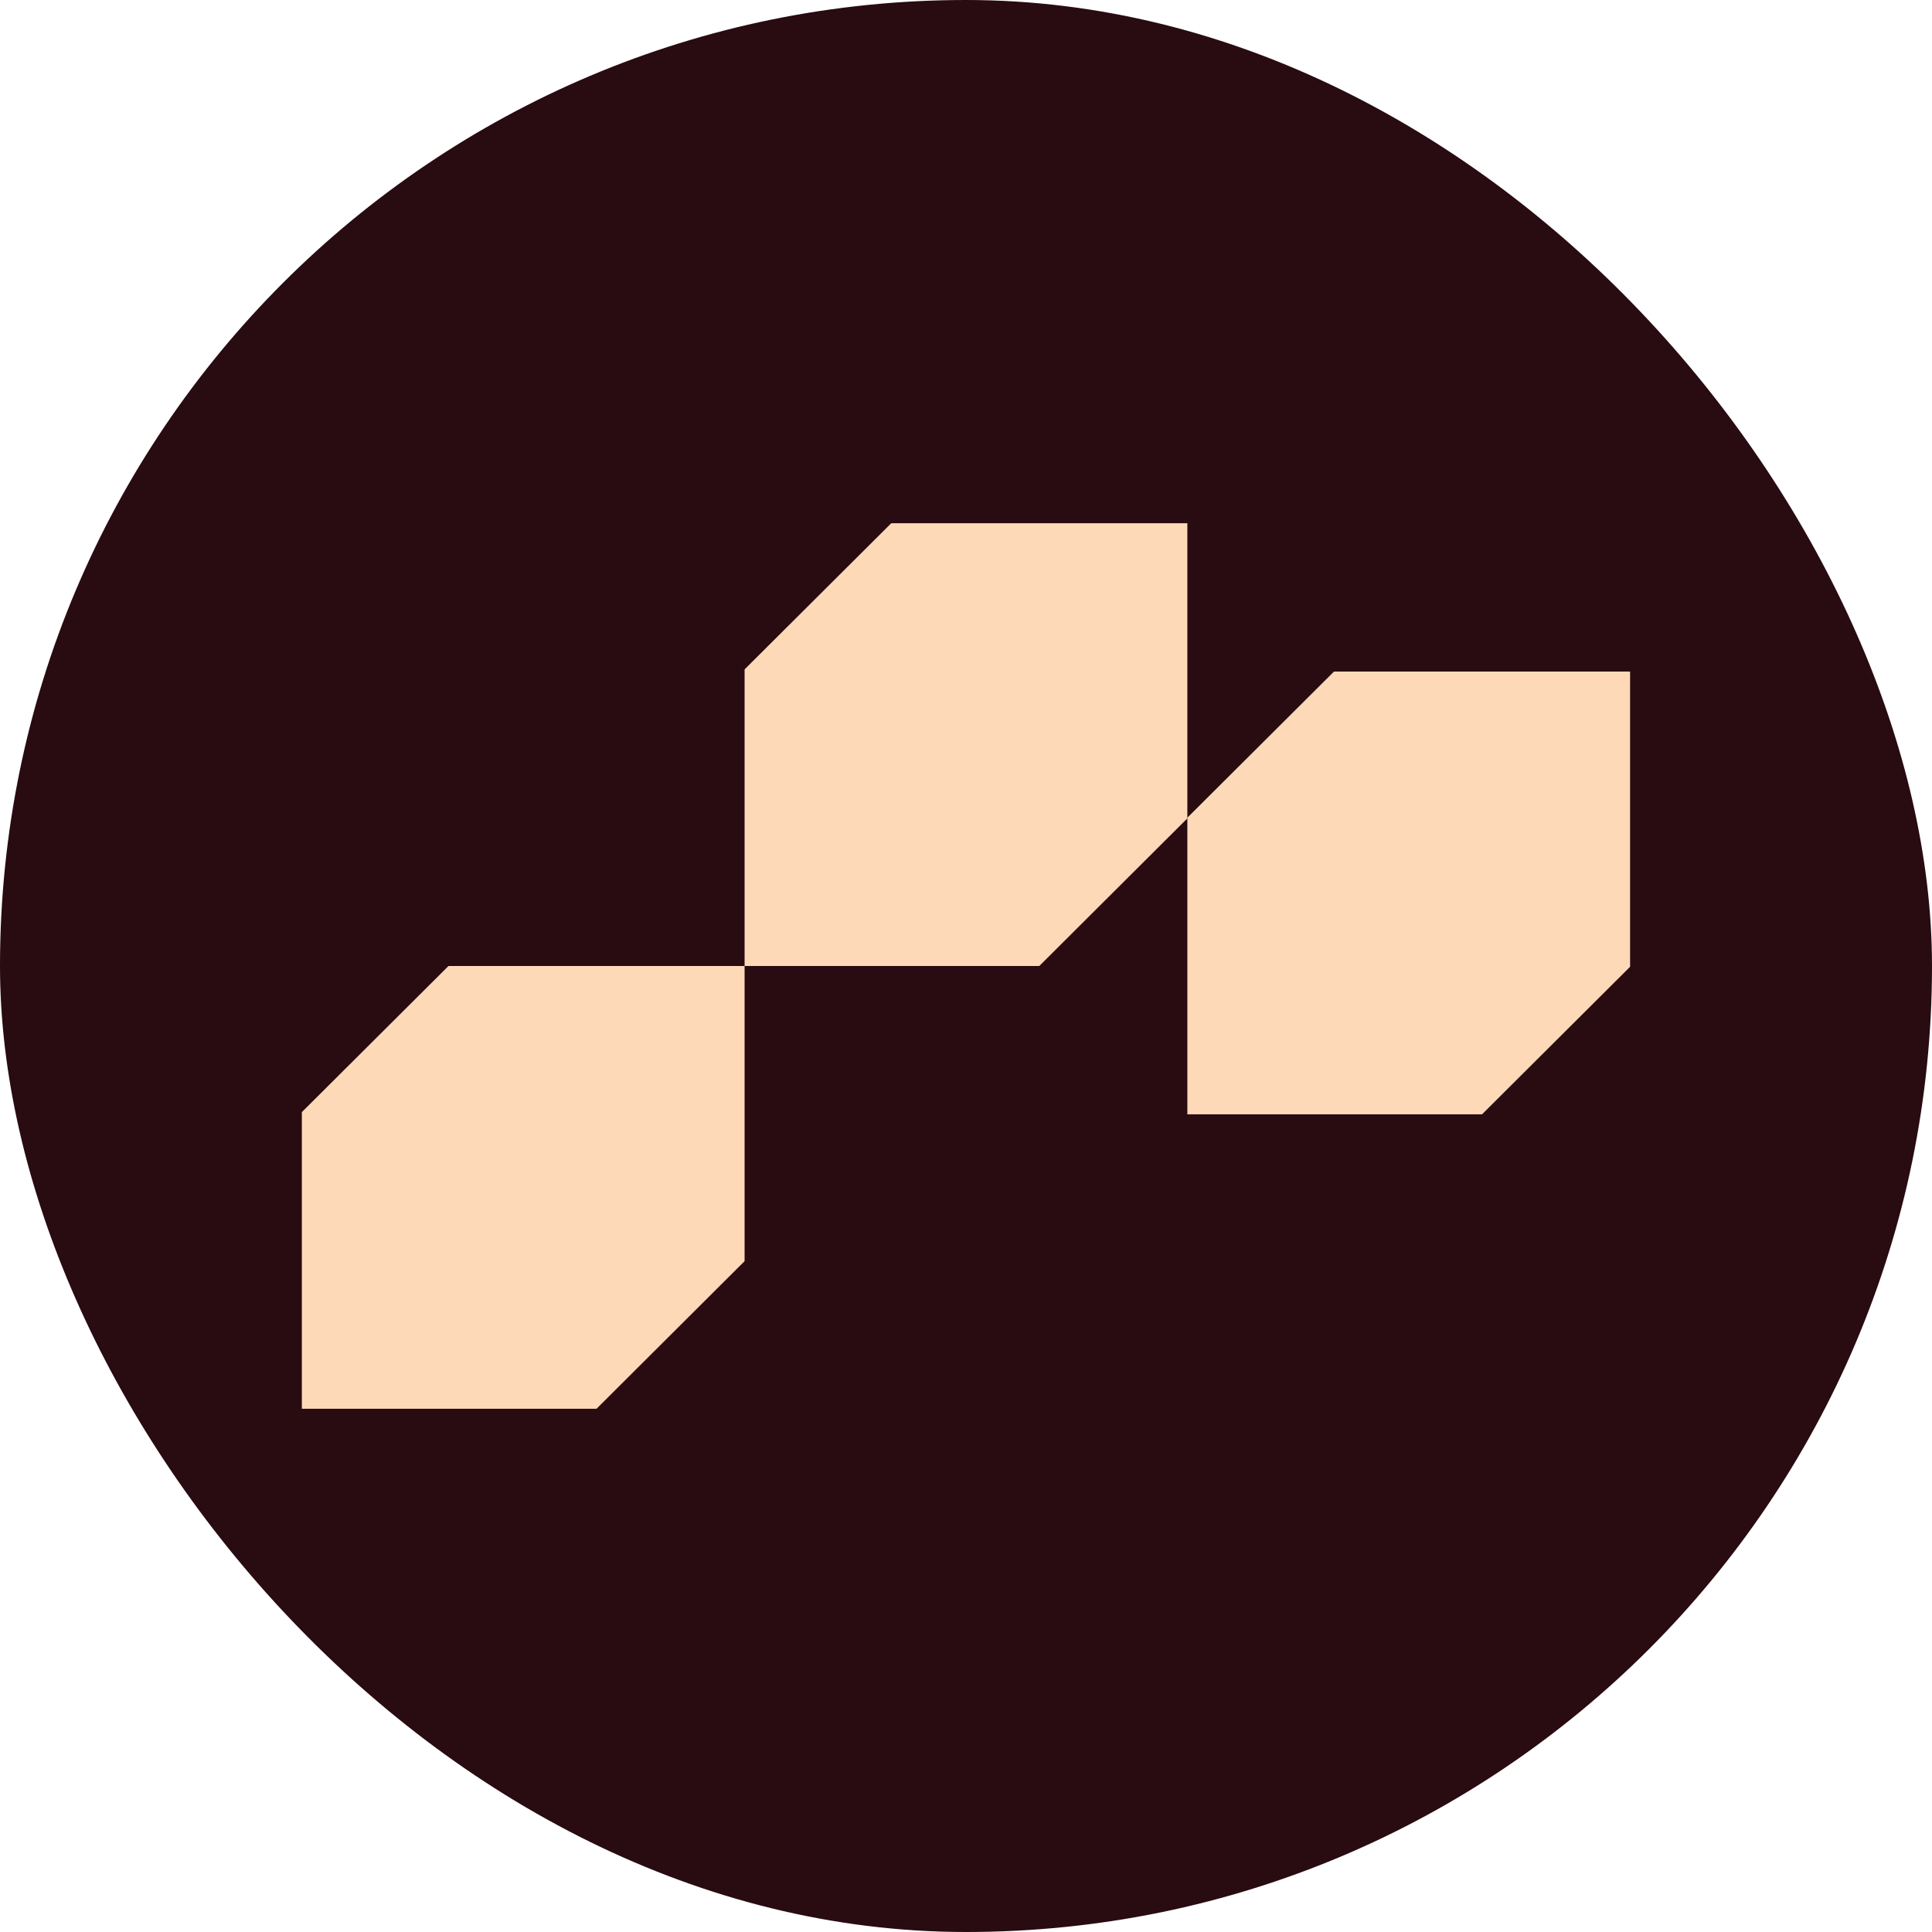
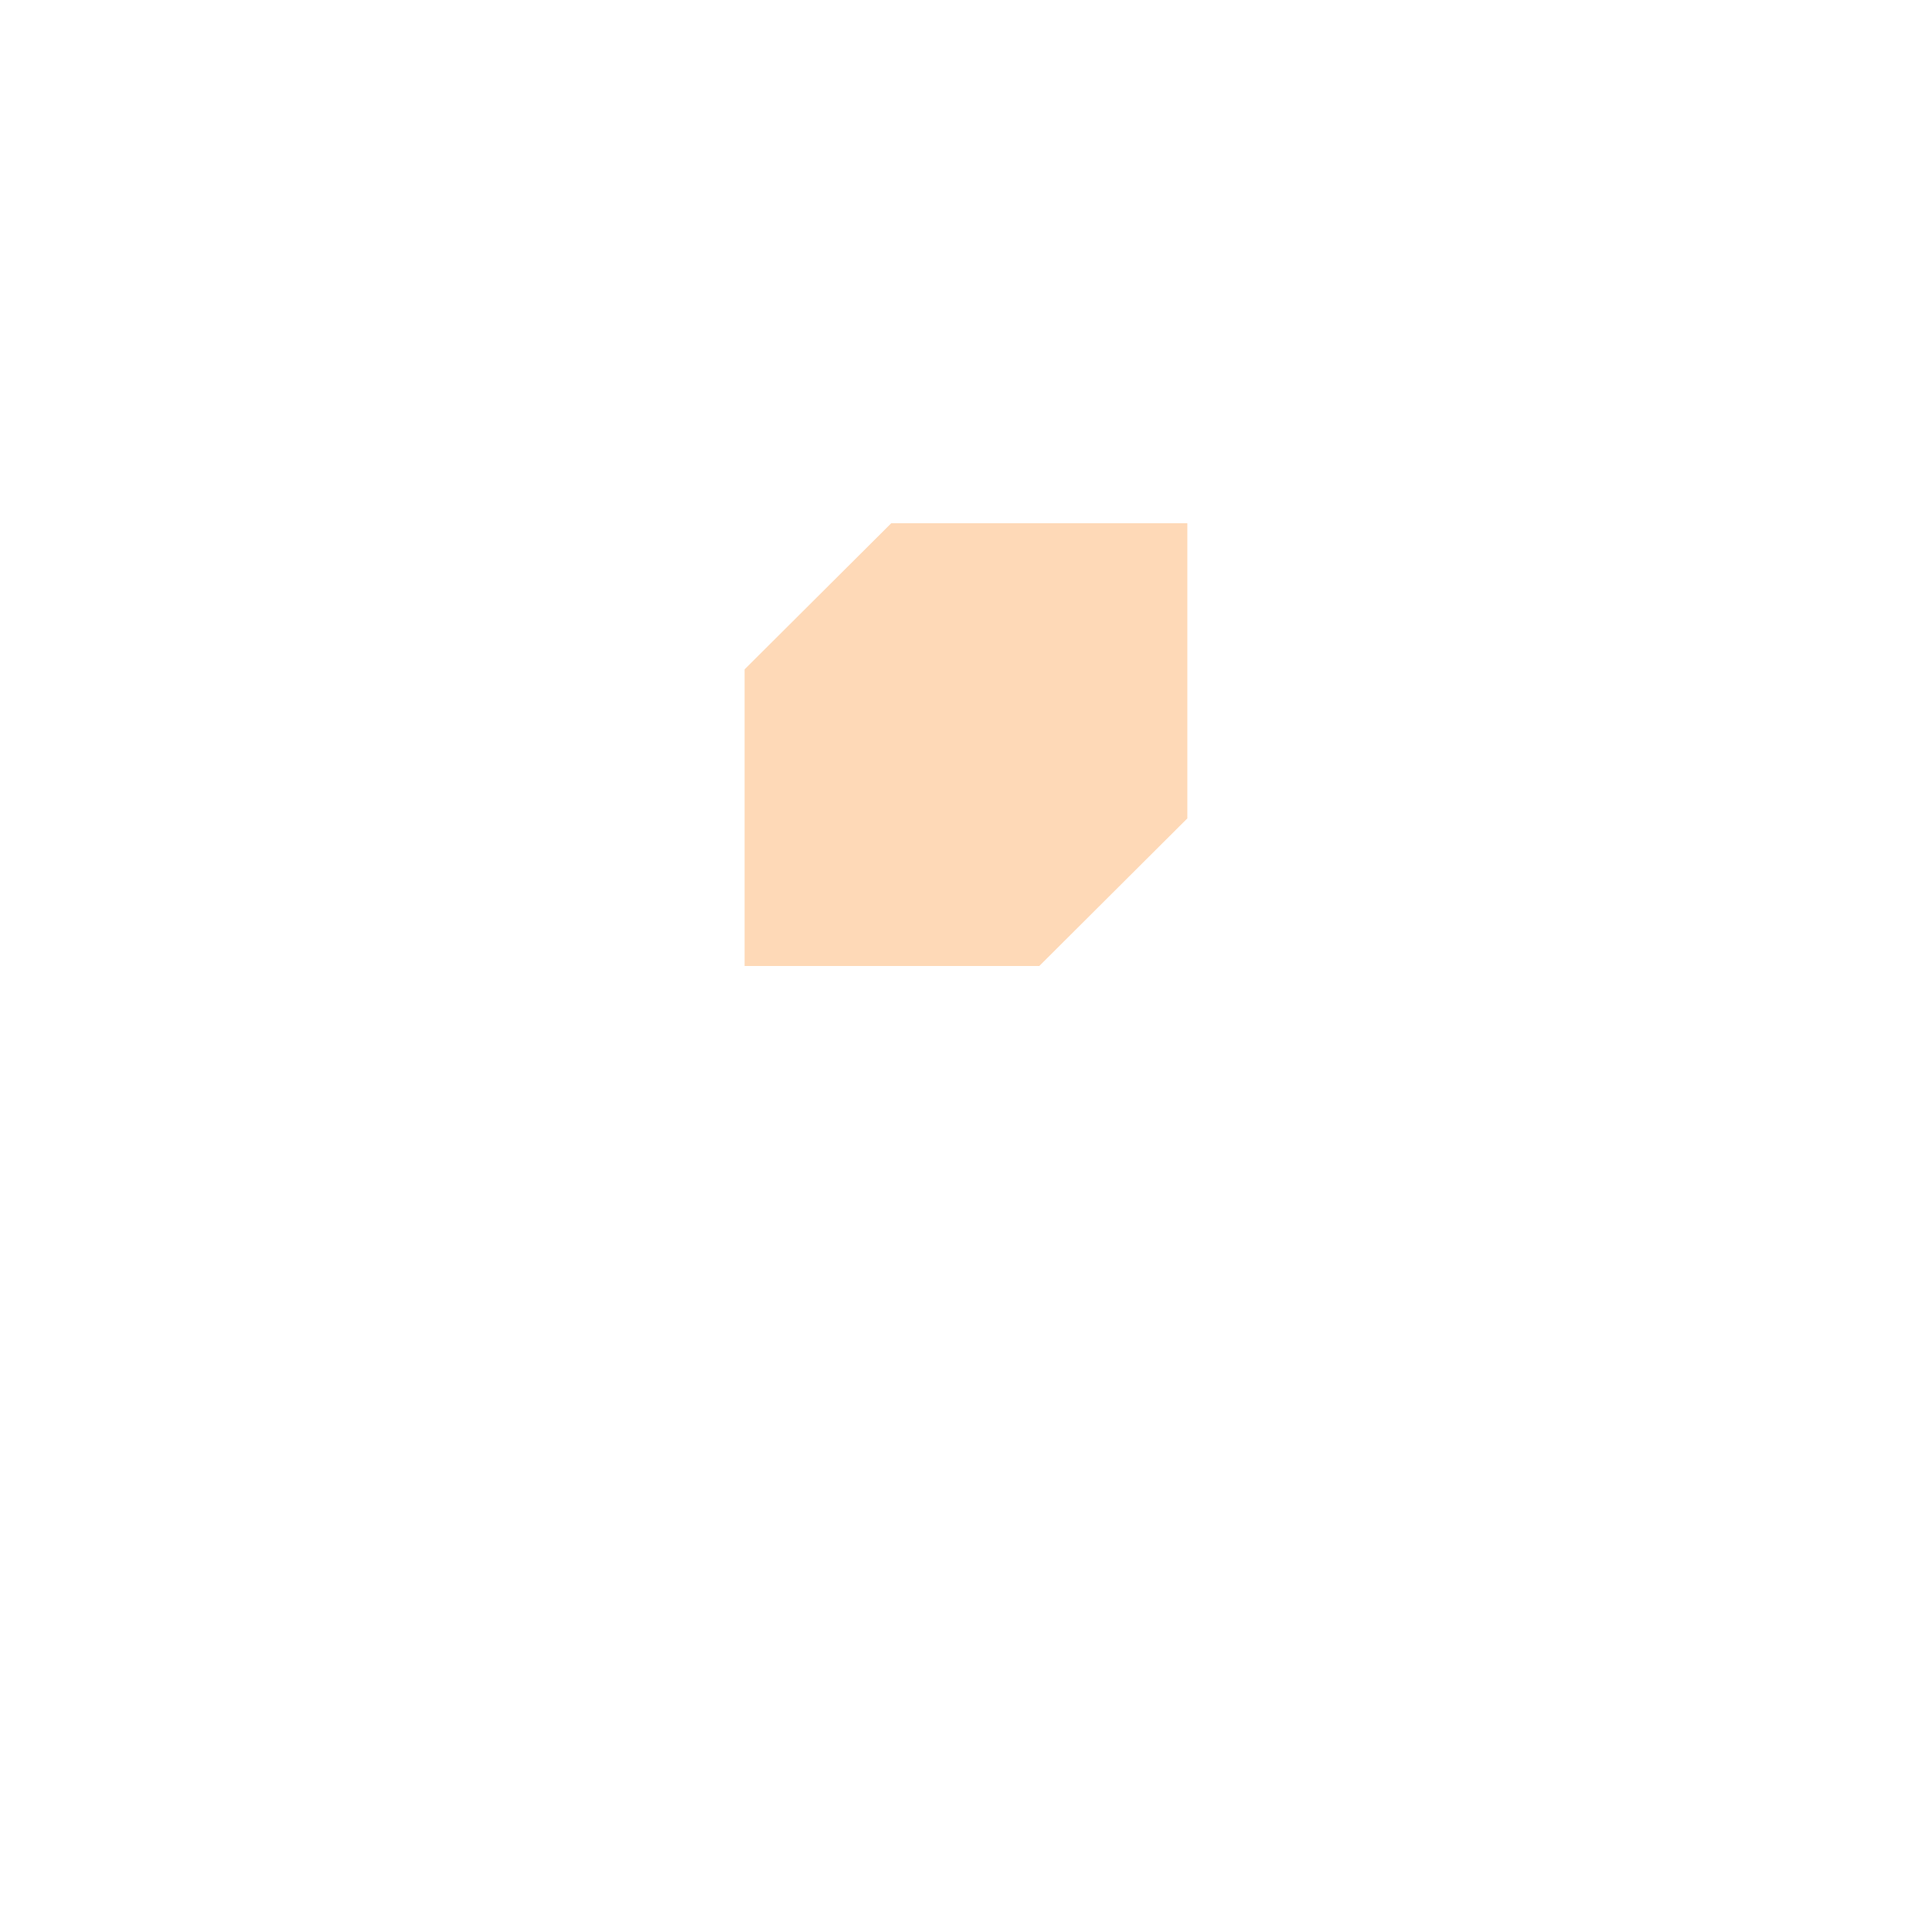
<svg xmlns="http://www.w3.org/2000/svg" fill="none" viewBox="0 0 30 30" height="30" width="30">
-   <rect fill="#290B12" rx="15" height="30" width="30" />
-   <path fill="#FED9B7" d="M11.562 15L11.562 19.583L9.263 21.875H4.687L4.687 17.269L6.964 15H11.562Z" />
  <path fill="#FED9B7" d="M18.437 8.125L18.437 12.708L16.138 15H11.562L11.562 10.394L13.839 8.125H18.437Z" />
-   <path fill="#FED9B7" d="M25.312 10.428L25.312 15.012L23.013 17.303H18.437L18.437 12.697L20.714 10.428H25.312Z" />
</svg>